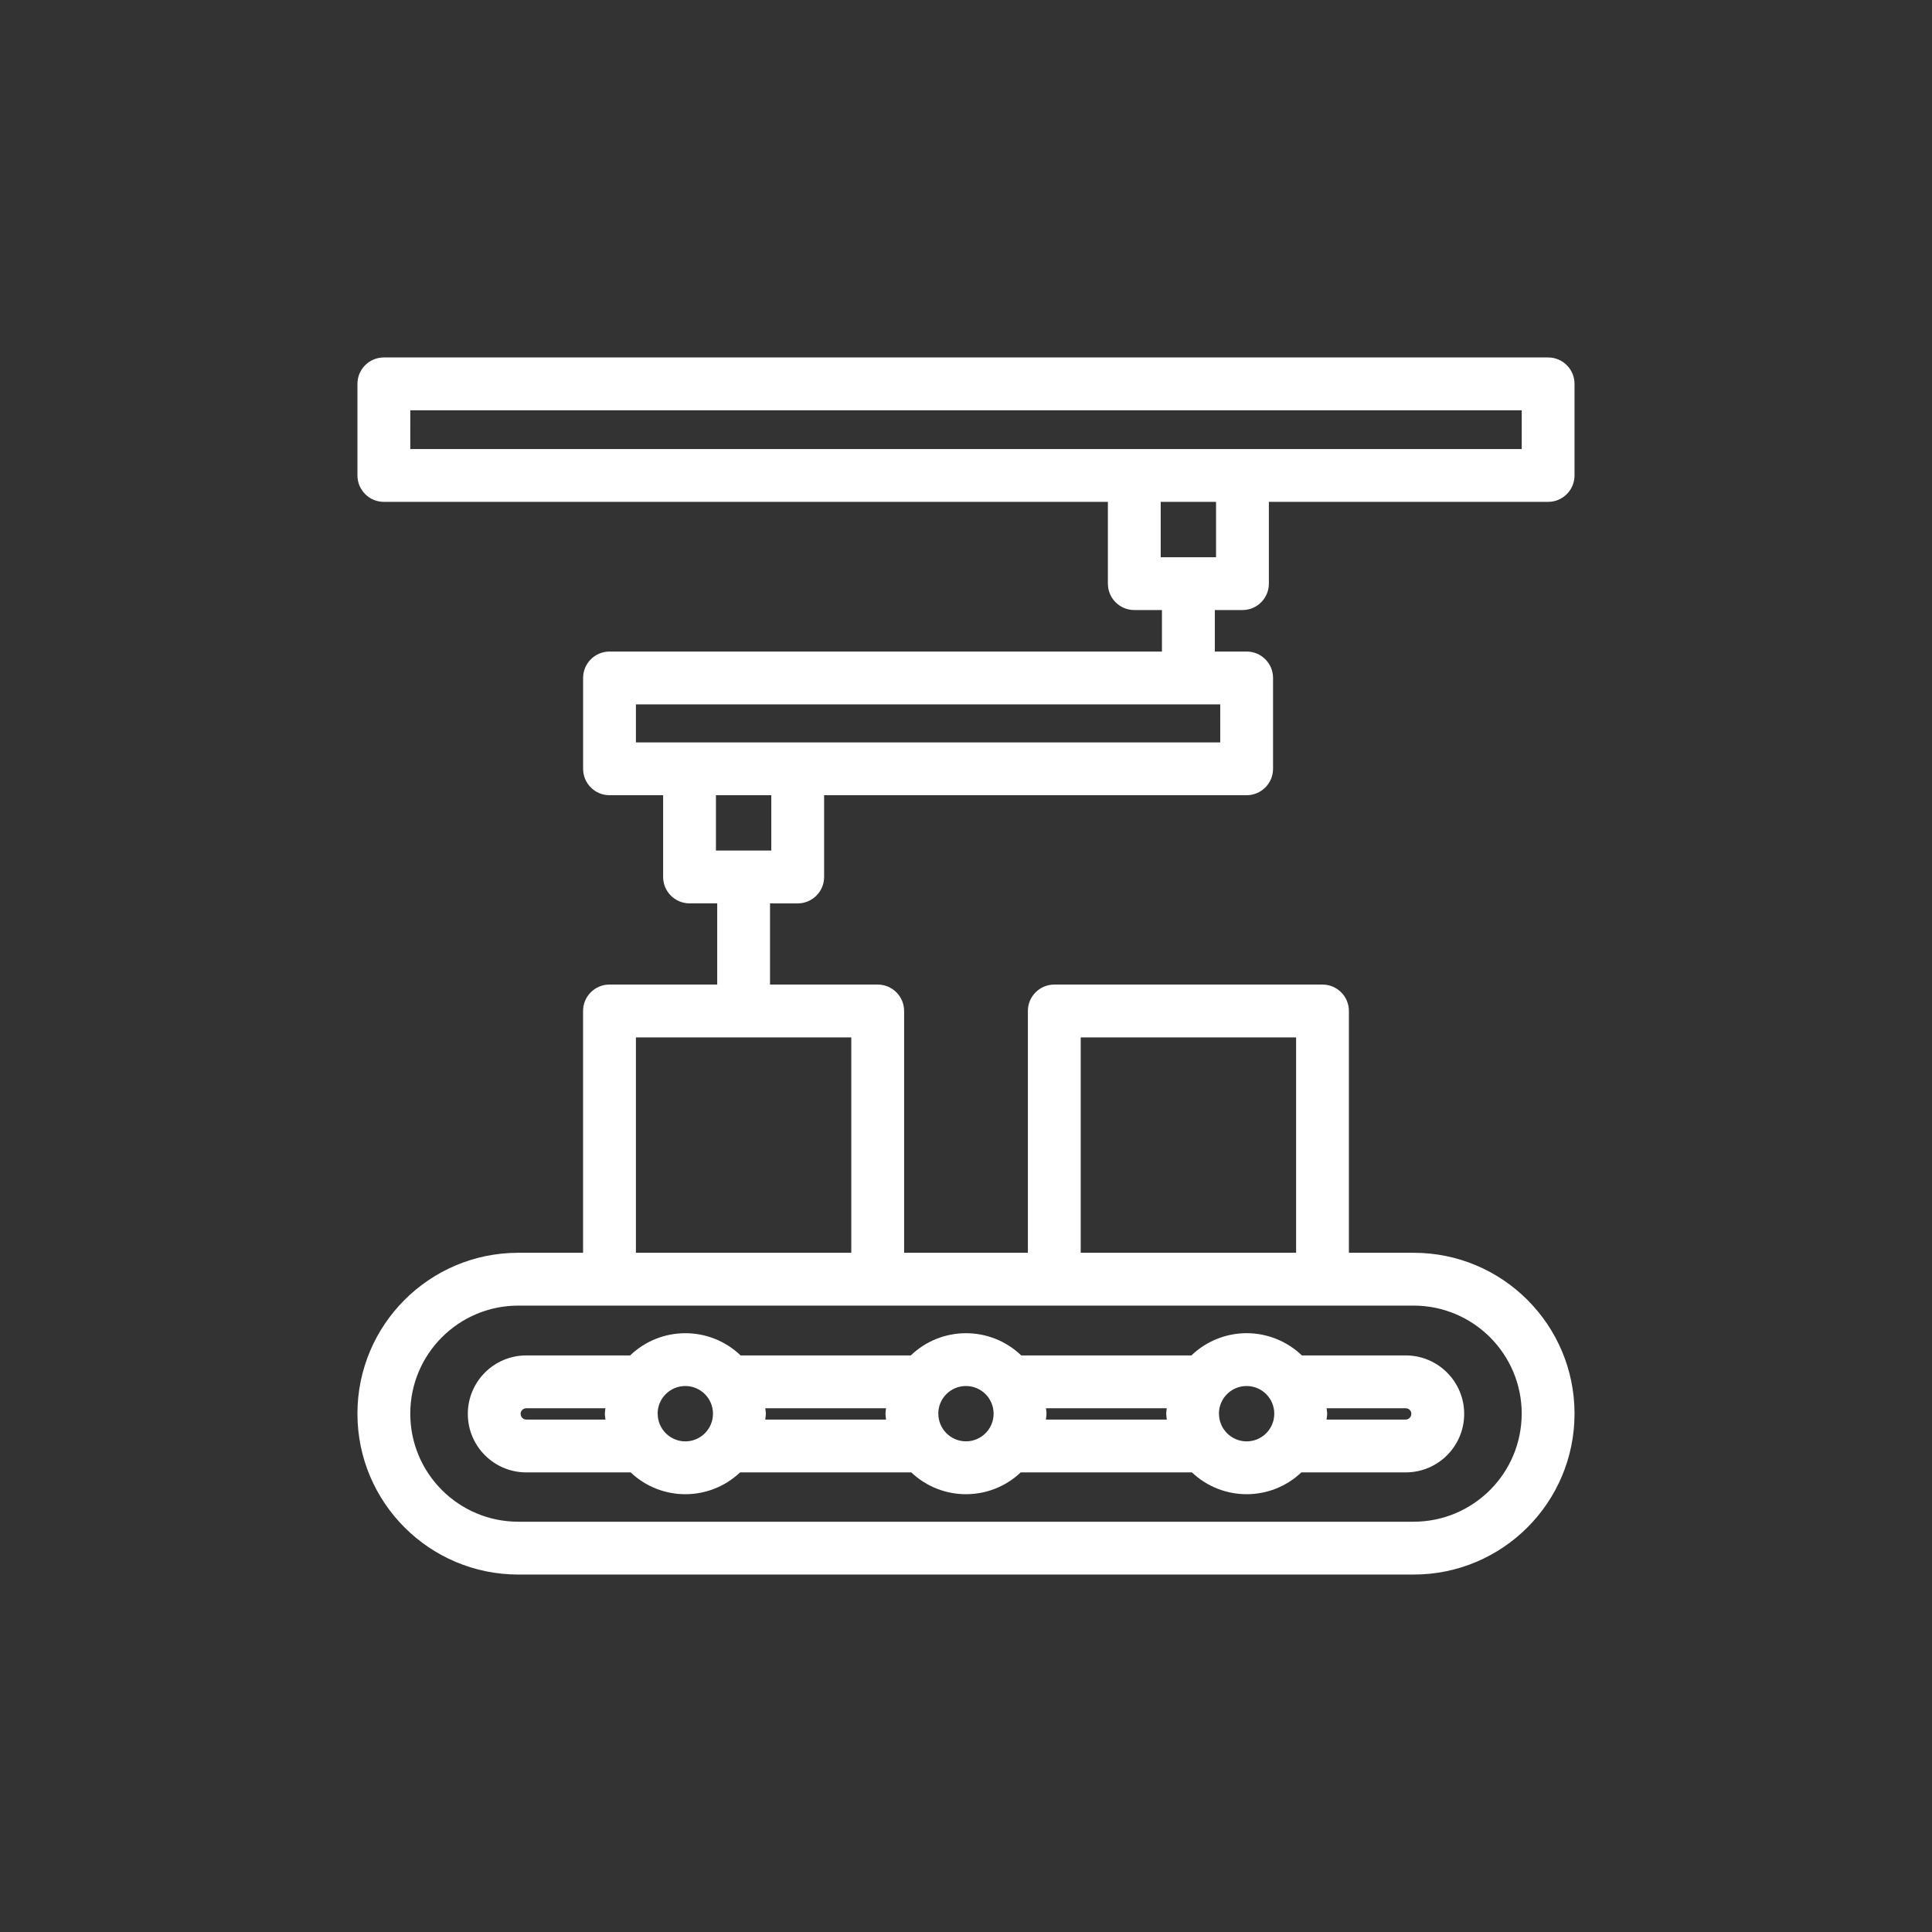
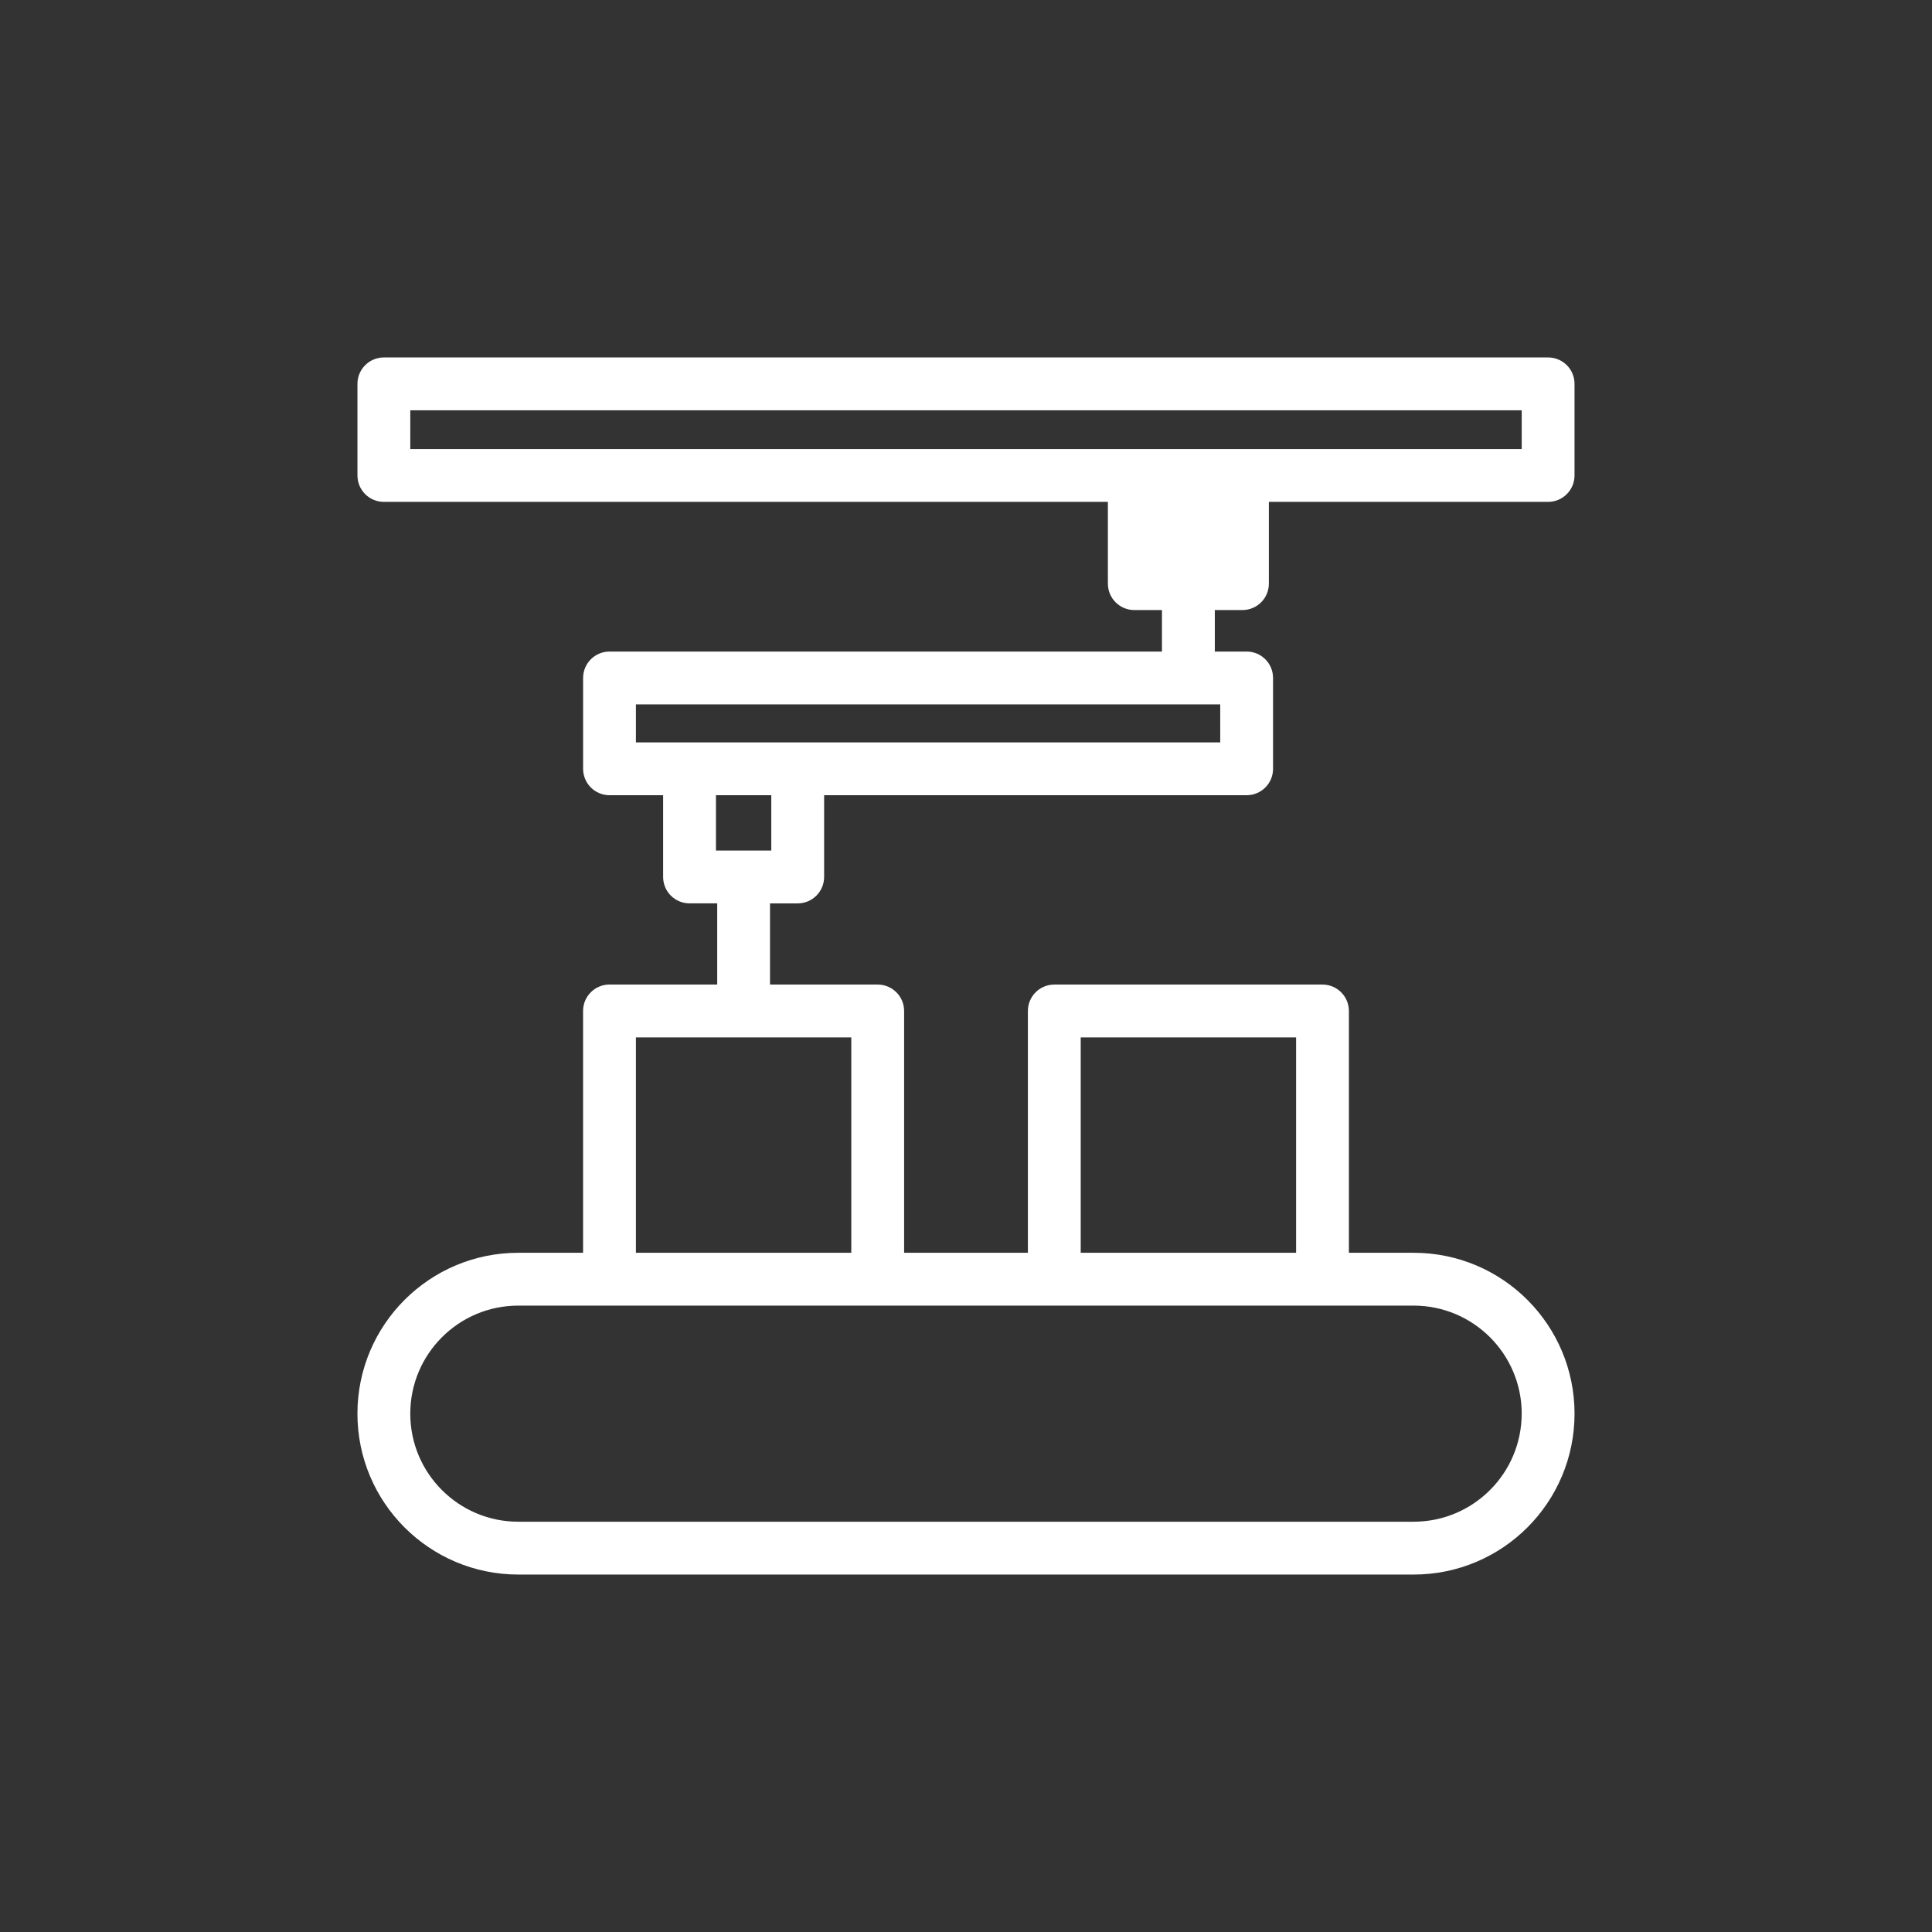
<svg xmlns="http://www.w3.org/2000/svg" id="Layer_1" x="0px" y="0px" width="128px" height="128px" viewBox="0 0 128 128" xml:space="preserve">
  <rect x="0" y="0" width="128" height="128" fill="#333333" stroke="none" />
  <title>MASS PRODUCTION</title>
  <g>
-     <path fill="#FFFFFF" d="M82.593,88.326c-1.364,0.002-2.675,0.529-3.659,1.474H67.659c-2.045-1.962-5.273-1.962-7.318,0H49.066 c-2.044-1.962-5.273-1.962-7.318,0h-6.879c-2.14,0-3.875,1.735-3.875,3.875s1.735,3.875,3.875,3.875h6.913 c2.032,1.927,5.216,1.927,7.249,0h11.344c2.033,1.927,5.217,1.927,7.25,0h11.344c2.033,1.927,5.217,1.927,7.249,0h6.913 c2.141,0,3.875-1.735,3.875-3.875S95.271,89.8,93.131,89.8h-6.879C85.268,88.855,83.957,88.328,82.593,88.326z M69.3,93.3h8 c-0.008,0.122-0.036,0.238-0.036,0.361s0.029,0.258,0.039,0.389h-8.009c0.011-0.131,0.039-0.256,0.039-0.389 C69.333,93.527,69.305,93.42,69.3,93.3z M50.7,93.3h8c-0.008,0.122-0.036,0.238-0.036,0.361s0.029,0.258,0.039,0.389H50.7 c0.01-0.131,0.039-0.256,0.039-0.389C50.739,93.527,50.712,93.42,50.7,93.3z M34.49,93.675c0-0.206,0.168-0.374,0.375-0.375h5.245 c-0.009,0.122-0.037,0.238-0.037,0.361s0.03,0.258,0.04,0.389h-5.244c-0.208-0.001-0.375-0.169-0.375-0.377l0,0L34.49,93.675z M43.569,93.661c0-1.013,0.821-1.834,1.834-1.834c1.013,0,1.834,0.821,1.834,1.834s-0.821,1.834-1.834,1.834l0,0 c-1.012-0.003-1.83-0.825-1.83-1.836L43.569,93.661z M62.163,93.661c0-1.013,0.82-1.833,1.832-1.834 c1.013-0.001,1.833,0.819,1.834,1.832C65.83,94.67,65.012,95.49,64,95.493c-1.012-0.001-1.833-0.821-1.833-1.834L62.163,93.661z M80.756,93.661c0-1.013,0.821-1.834,1.834-1.834c1.014,0,1.834,0.821,1.834,1.834s-0.82,1.834-1.834,1.834c0,0,0,0-0.001,0 c-1.011-0.003-1.829-0.825-1.829-1.836L80.756,93.661z M93.502,93.675c0,0.207-0.168,0.374-0.375,0.375h-5.24 c0.01-0.131,0.041-0.256,0.041-0.389c0-0.134-0.029-0.239-0.037-0.361h5.24c0.206,0.001,0.373,0.167,0.375,0.373L93.502,93.675z" />
-     <path fill="#FFFFFF" d="M82.316,40.417c0.967,0,1.75-0.784,1.75-1.75V33.25h18.5c0.967,0,1.75-0.784,1.75-1.75v-6.068 c0.001-0.966-0.781-1.75-1.748-1.75c0,0,0,0-0.002,0H25.432c-0.966,0-1.75,0.782-1.75,1.748c0,0,0,0.001,0,0.002V31.5 c0,0.966,0.783,1.75,1.75,1.75H73.4v5.417c0,0.966,0.783,1.75,1.75,1.75h1.832v2.75h-36.6c-0.966,0-1.75,0.784-1.75,1.75v6.018 c0.001,0.966,0.784,1.75,1.75,1.75h3.552V58.1c0,0.966,0.783,1.75,1.75,1.75h1.833v5.378h-7.137c-0.966,0.001-1.75,0.784-1.75,1.75 V83h-4.29c-5.887,0-10.659,4.771-10.659,10.659c0,5.887,4.772,10.659,10.659,10.659h59.318c5.887,0,10.659-4.772,10.659-10.659 c0-5.888-4.772-10.659-10.659-10.659h-4.29V66.98c0-0.966-0.783-1.749-1.75-1.75H69.85c-0.967,0-1.75,0.784-1.75,1.75V83h-8.2 V66.98c0-0.966-0.783-1.75-1.75-1.75h-7.134v-5.378h1.833c0.967,0,1.751-0.784,1.751-1.751c0,0,0-0.001,0-0.001v-5.415h27.993 c0.967,0,1.75-0.784,1.75-1.75v-6.018c0.001-0.966-0.782-1.75-1.747-1.75c-0.002,0-0.002,0-0.003,0h-2.108v-2.75H82.316z M100.816,93.659c-0.004,3.952-3.206,7.155-7.158,7.159H34.341c-3.954,0-7.159-3.205-7.159-7.159s3.205-7.159,7.159-7.159h59.318 c3.952,0.004,7.155,3.207,7.159,7.159H100.816z M71.6,68.73h14.27V83H71.6V68.73z M56.4,83H42.131V68.73H56.4V83z M51.1,56.352 h-3.667v-3.667H51.1V56.352z M80.844,49.185H42.131v-2.518h38.712L80.844,49.185z M27.183,27.185h73.635v2.565H27.182 L27.183,27.185z M76.9,33.25h3.666v3.667H76.9V33.25z" />
+     <path fill="#FFFFFF" d="M82.316,40.417c0.967,0,1.75-0.784,1.75-1.75V33.25h18.5c0.967,0,1.75-0.784,1.75-1.75v-6.068 c0.001-0.966-0.781-1.75-1.748-1.75c0,0,0,0-0.002,0H25.432c-0.966,0-1.75,0.782-1.75,1.748c0,0,0,0.001,0,0.002V31.5 c0,0.966,0.783,1.75,1.75,1.75H73.4v5.417c0,0.966,0.783,1.75,1.75,1.75h1.832v2.75h-36.6c-0.966,0-1.75,0.784-1.75,1.75v6.018 c0.001,0.966,0.784,1.75,1.75,1.75h3.552V58.1c0,0.966,0.783,1.75,1.75,1.75h1.833v5.378h-7.137c-0.966,0.001-1.75,0.784-1.75,1.75 V83h-4.29c-5.887,0-10.659,4.771-10.659,10.659c0,5.887,4.772,10.659,10.659,10.659h59.318c5.887,0,10.659-4.772,10.659-10.659 c0-5.888-4.772-10.659-10.659-10.659h-4.29V66.98c0-0.966-0.783-1.749-1.75-1.75H69.85c-0.967,0-1.75,0.784-1.75,1.75V83h-8.2 V66.98c0-0.966-0.783-1.75-1.75-1.75h-7.134v-5.378h1.833c0.967,0,1.751-0.784,1.751-1.751c0,0,0-0.001,0-0.001v-5.415h27.993 c0.967,0,1.75-0.784,1.75-1.75v-6.018c0.001-0.966-0.782-1.75-1.747-1.75c-0.002,0-0.002,0-0.003,0h-2.108v-2.75H82.316z M100.816,93.659c-0.004,3.952-3.206,7.155-7.158,7.159H34.341c-3.954,0-7.159-3.205-7.159-7.159s3.205-7.159,7.159-7.159h59.318 c3.952,0.004,7.155,3.207,7.159,7.159H100.816z M71.6,68.73h14.27V83H71.6V68.73z M56.4,83H42.131V68.73H56.4V83z M51.1,56.352 h-3.667v-3.667H51.1V56.352z M80.844,49.185H42.131v-2.518h38.712L80.844,49.185z M27.183,27.185h73.635v2.565H27.182 L27.183,27.185z M76.9,33.25v3.667H76.9V33.25z" />
  </g>
</svg>